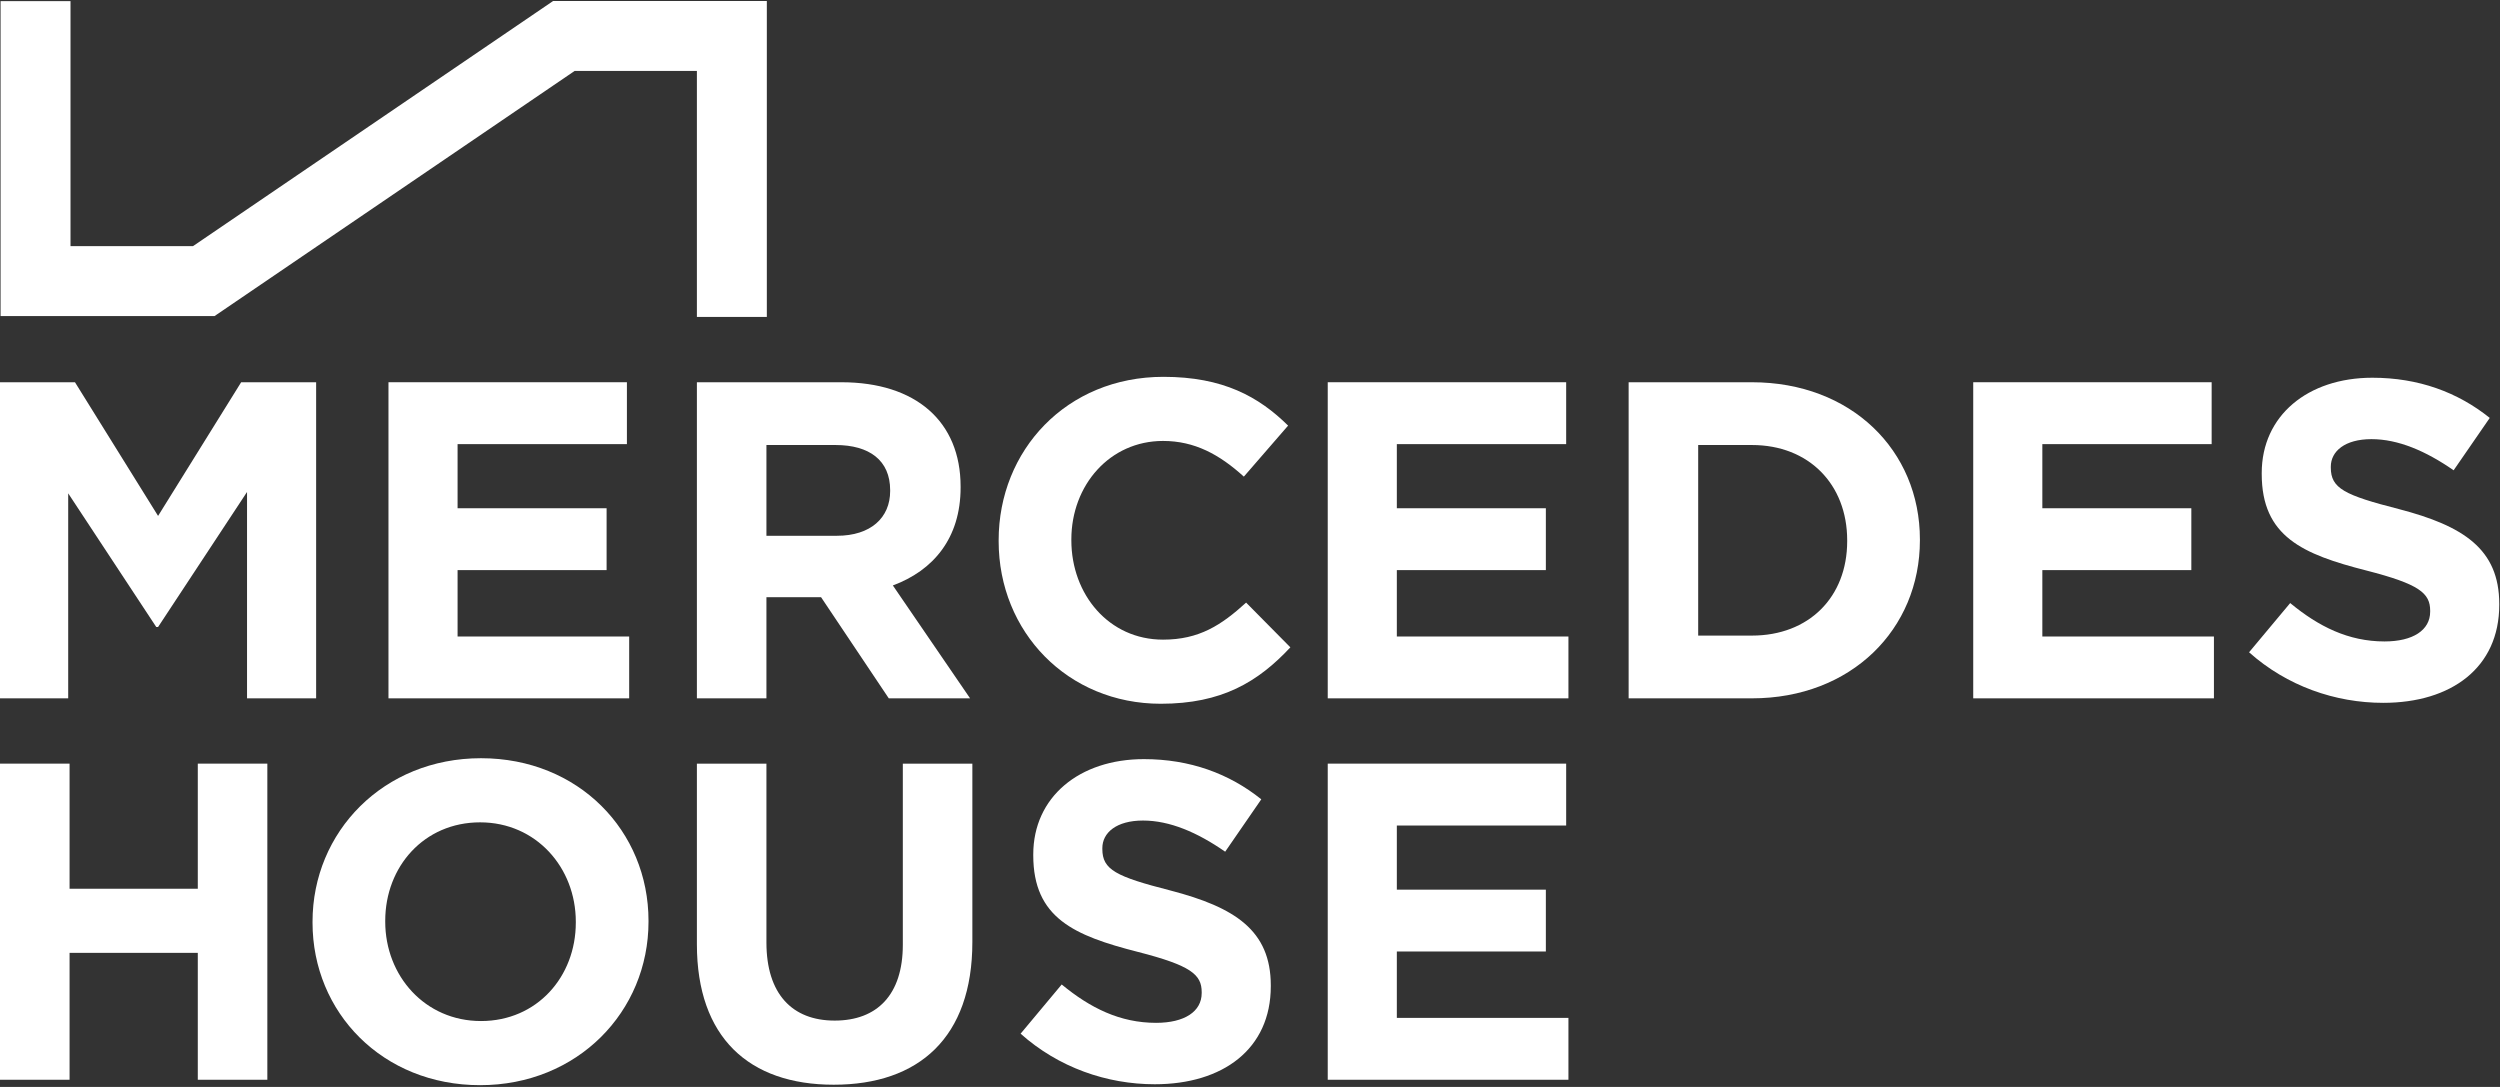
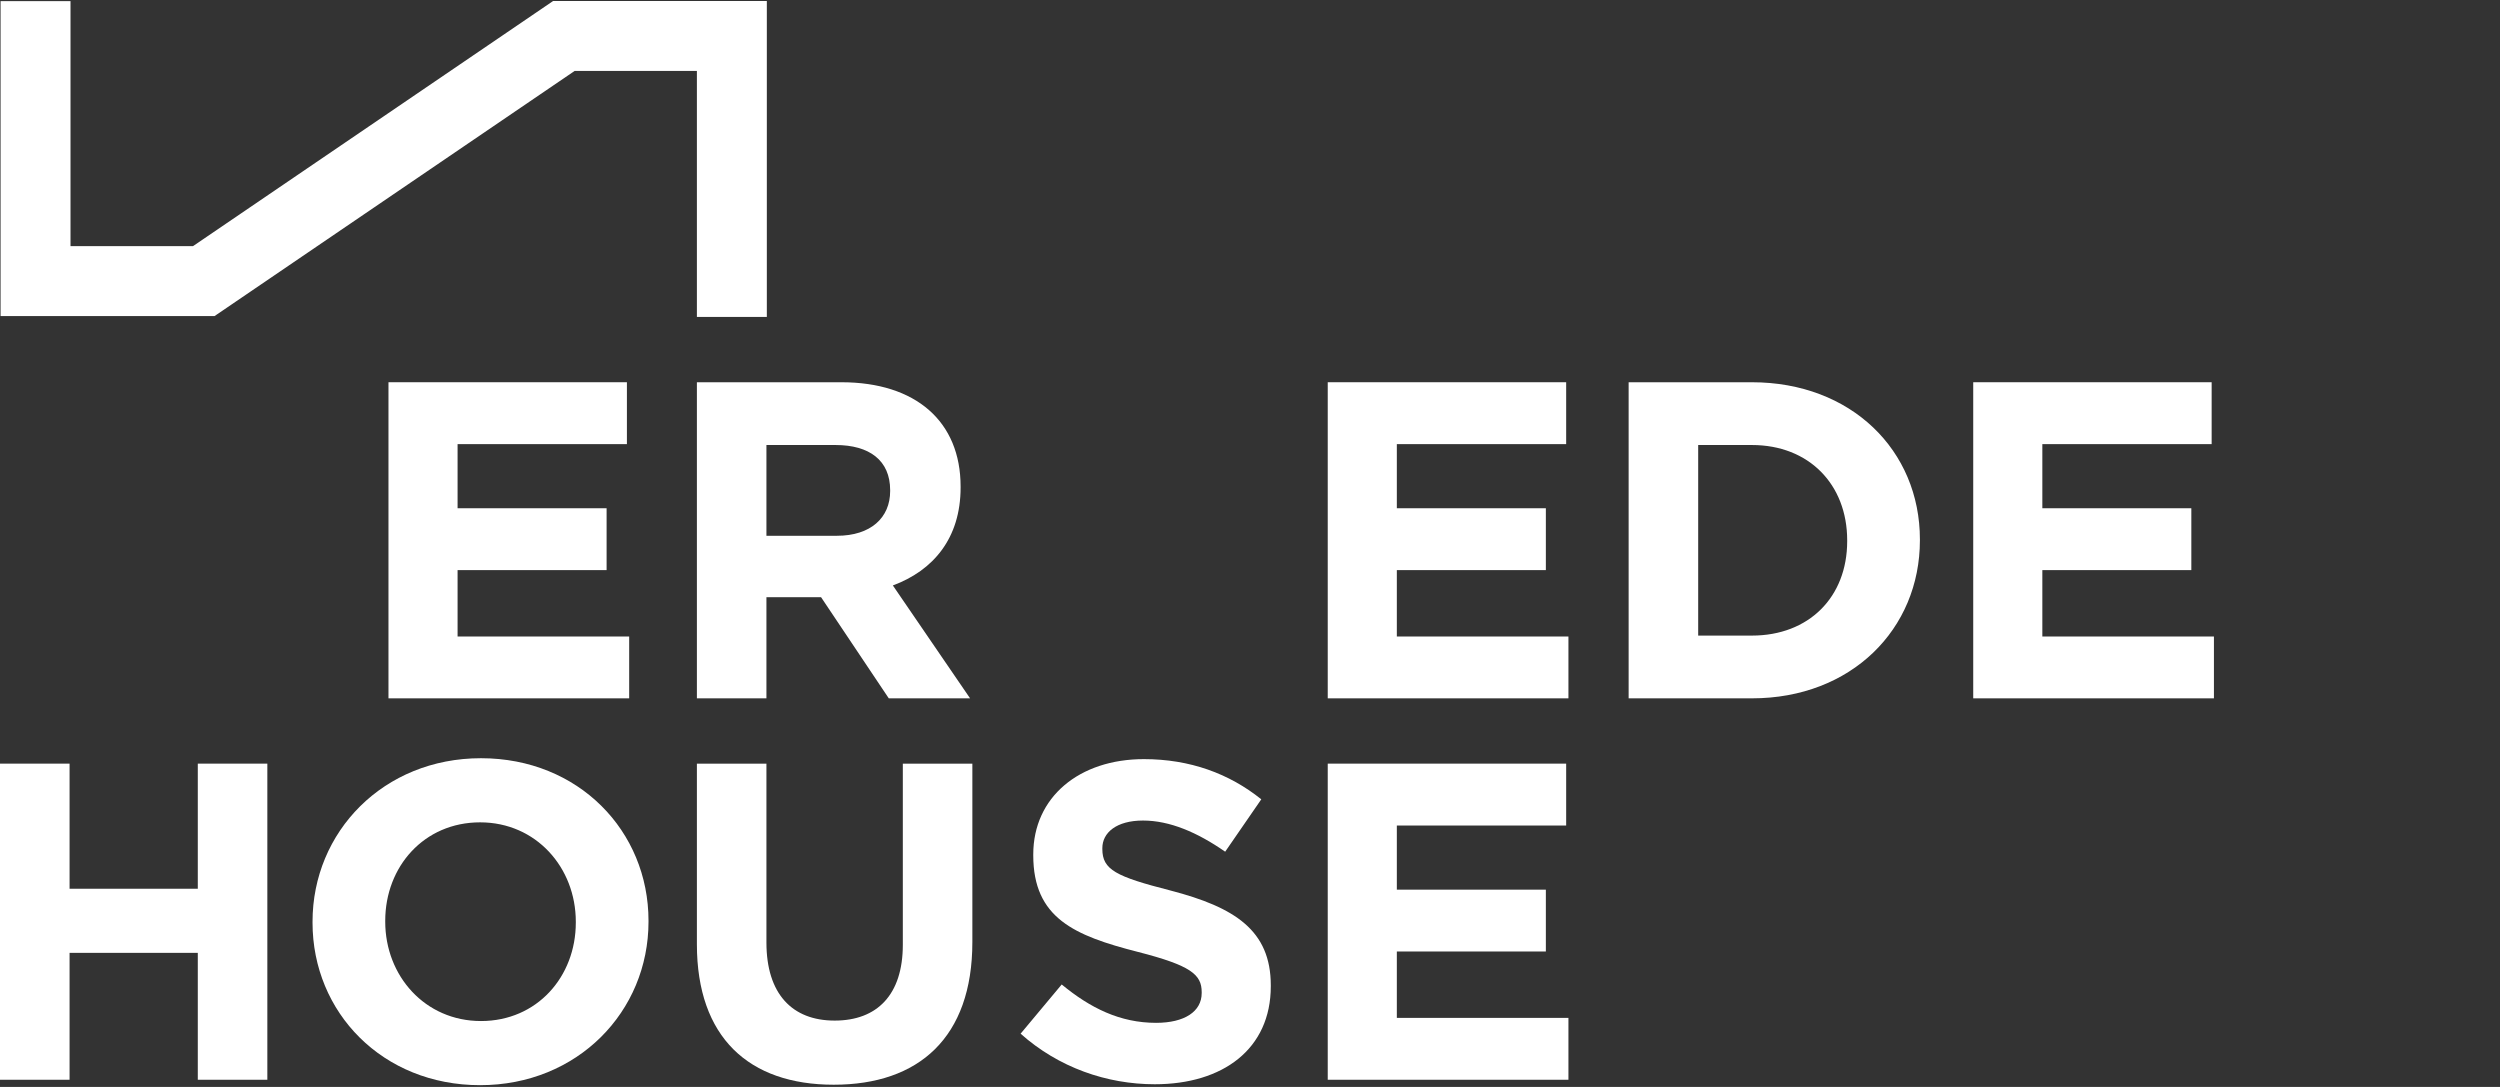
<svg xmlns="http://www.w3.org/2000/svg" width="161px" height="70px" viewBox="0 0 161 70" version="1.1">
  <rect x="0" y="0" width="161" height="70" fill="#333333" stroke="none" />
  <title>MH_Logo_Vector</title>
  <desc>Created with Sketch.</desc>
  <defs />
  <g id="New-Treatment" stroke="none" stroke-width="1" fill="none" fill-rule="evenodd">
    <g id="Homepage-Copy-2" transform="translate(-622, -276)" fill="#FFFFFF">
      <g id="Hero" transform="translate(0, 1)">
        <g id="MH_Logo_Vector" transform="translate(622, 275)">
-           <polyline id="Fill-1" points="15.909 44.973 15.909 31.683 10.18 40.379 10.063 40.379 4.392 31.771 4.392 44.973 0 44.973 0 24.616 4.828 24.616 10.18 33.225 15.531 24.616 20.359 24.616 20.359 44.973 15.909 44.973" />
          <polyline id="Fill-2" points="25.018 44.973 25.018 24.616 40.373 24.616 40.373 28.602 29.468 28.602 29.468 32.731 39.065 32.731 39.065 36.715 29.468 36.715 29.468 40.991 40.519 40.991 40.519 44.973 25.018 44.973" />
          <path d="M57.326,31.567 C57.326,29.649 55.988,28.659 53.808,28.659 L49.358,28.659 L49.358,34.504 L53.894,34.504 C56.076,34.504 57.326,33.341 57.326,31.625 L57.326,31.567 Z M57.238,44.974 L52.876,38.459 L49.358,38.459 L49.358,44.974 L44.88,44.974 L44.88,24.617 L54.186,24.617 C58.984,24.617 61.863,27.147 61.863,31.335 L61.863,31.393 C61.863,34.678 60.089,36.743 57.5,37.703 L62.474,44.974 L57.238,44.974 Z" id="Fill-3" />
-           <path d="M74.753,45.322 C68.763,45.322 64.313,40.698 64.313,34.853 L64.313,34.795 C64.313,29.008 68.675,24.268 74.927,24.268 C78.766,24.268 81.064,25.547 82.954,27.409 L80.104,30.695 C78.534,29.269 76.935,28.397 74.899,28.397 C71.467,28.397 68.995,31.247 68.995,34.737 L68.995,34.795 C68.995,38.284 71.409,41.193 74.899,41.193 C77.225,41.193 78.65,40.263 80.25,38.807 L83.1,41.689 C81.006,43.927 78.679,45.322 74.753,45.322" id="Fill-4" />
          <polyline id="Fill-5" points="85.506 44.973 85.506 24.616 100.861 24.616 100.861 28.602 89.956 28.602 89.956 32.731 99.553 32.731 99.553 36.715 89.956 36.715 89.956 40.991 101.007 40.991 101.007 44.973 85.506 44.973" />
          <path d="M118.959,34.796 C118.959,31.189 116.487,28.659 112.824,28.659 L109.363,28.659 L109.363,40.932 L112.824,40.932 C116.487,40.932 118.959,38.46 118.959,34.854 L118.959,34.796 Z M112.824,44.973 L104.884,44.973 L104.884,24.617 L112.824,24.617 C119.221,24.617 123.642,29.008 123.642,34.737 L123.642,34.796 C123.642,40.524 119.221,44.973 112.824,44.973 Z" id="Fill-6" />
          <polyline id="Fill-7" points="127.076 44.973 127.076 24.616 142.43 24.616 142.43 28.602 131.527 28.602 131.527 32.731 141.122 32.731 141.122 36.715 131.527 36.715 131.527 40.991 142.577 40.991 142.577 44.973 127.076 44.973" />
          <g id="Group-11" transform="translate(0, 24.213)">
-             <path d="M153.478,21.05 C150.396,21.05 147.283,19.974 144.84,17.794 L147.488,14.624 C149.318,16.136 151.238,17.096 153.566,17.096 C155.397,17.096 156.503,16.368 156.503,15.178 L156.503,15.12 C156.503,13.984 155.804,13.404 152.401,12.53 C148.301,11.484 145.655,10.348 145.655,6.307 L145.655,6.249 C145.655,2.555 148.621,0.113 152.78,0.113 C155.747,0.113 158.276,1.043 160.34,2.701 L158.014,6.074 C156.212,4.824 154.438,4.068 152.722,4.068 C151.006,4.068 150.104,4.853 150.104,5.842 L150.104,5.9 C150.104,7.238 150.976,7.674 154.496,8.574 C158.626,9.652 160.952,11.134 160.952,14.682 L160.952,14.74 C160.952,18.782 157.87,21.05 153.478,21.05" id="Fill-8" />
            <polyline id="Fill-10" points="12.738 45.323 12.738 37.151 4.48 37.151 4.48 45.323 0 45.323 0 24.965 4.48 24.965 4.48 33.022 12.738 33.022 12.738 24.965 17.217 24.965 17.217 45.323 12.738 45.323" />
          </g>
          <path d="M37.082,59.357 C37.082,55.867 34.522,52.959 30.918,52.959 C27.31,52.959 24.809,55.809 24.809,59.299 L24.809,59.357 C24.809,62.847 27.369,65.755 30.976,65.755 C34.58,65.755 37.082,62.905 37.082,59.415 L37.082,59.357 Z M30.918,69.885 C24.634,69.885 20.127,65.203 20.127,59.415 L20.127,59.357 C20.127,53.569 24.693,48.829 30.976,48.829 C37.256,48.829 41.764,53.511 41.764,59.299 L41.764,59.357 C41.764,65.145 37.198,69.885 30.918,69.885 Z" id="Fill-12" />
          <path d="M53.692,69.856 C48.225,69.856 44.88,66.802 44.88,60.811 L44.88,49.179 L49.358,49.179 L49.358,60.694 C49.358,64.009 51.016,65.726 53.751,65.726 C56.484,65.726 58.142,64.068 58.142,60.841 L58.142,49.179 L62.62,49.179 L62.62,60.667 C62.62,66.83 59.16,69.856 53.692,69.856" id="Fill-13" />
          <path d="M74.365,69.826 C71.282,69.826 68.17,68.75 65.727,66.569 L68.374,63.4 C70.205,64.911 72.125,65.871 74.452,65.871 C76.283,65.871 77.389,65.144 77.389,63.952 L77.389,63.894 C77.389,62.76 76.691,62.178 73.289,61.305 C69.188,60.258 66.542,59.124 66.542,55.082 L66.542,55.024 C66.542,51.331 69.508,48.888 73.667,48.888 C76.633,48.888 79.163,49.818 81.227,51.476 L78.901,54.85 C77.099,53.598 75.325,52.843 73.609,52.843 C71.893,52.843 70.991,53.629 70.991,54.618 L70.991,54.676 C70.991,56.012 71.863,56.45 75.383,57.35 C79.511,58.426 81.839,59.91 81.839,63.458 L81.839,63.516 C81.839,67.557 78.757,69.826 74.365,69.826" id="Fill-14" />
          <g id="Group-18">
            <polyline id="Fill-15" points="85.506 69.536 85.506 49.178 100.861 49.178 100.861 53.164 89.956 53.164 89.956 57.294 99.553 57.294 99.553 61.276 89.956 61.276 89.956 65.552 101.007 65.552 101.007 69.536 85.506 69.536" />
            <polyline id="Fill-17" points="49.384 20.411 44.88 20.411 44.88 4.566 37.01 4.566 13.815 20.356 0.037 20.356 0.037 0.072 4.541 0.072 4.541 15.852 12.427 15.852 35.623 0.063 49.384 0.063 49.384 20.411" />
          </g>
        </g>
      </g>
    </g>
  </g>
</svg>